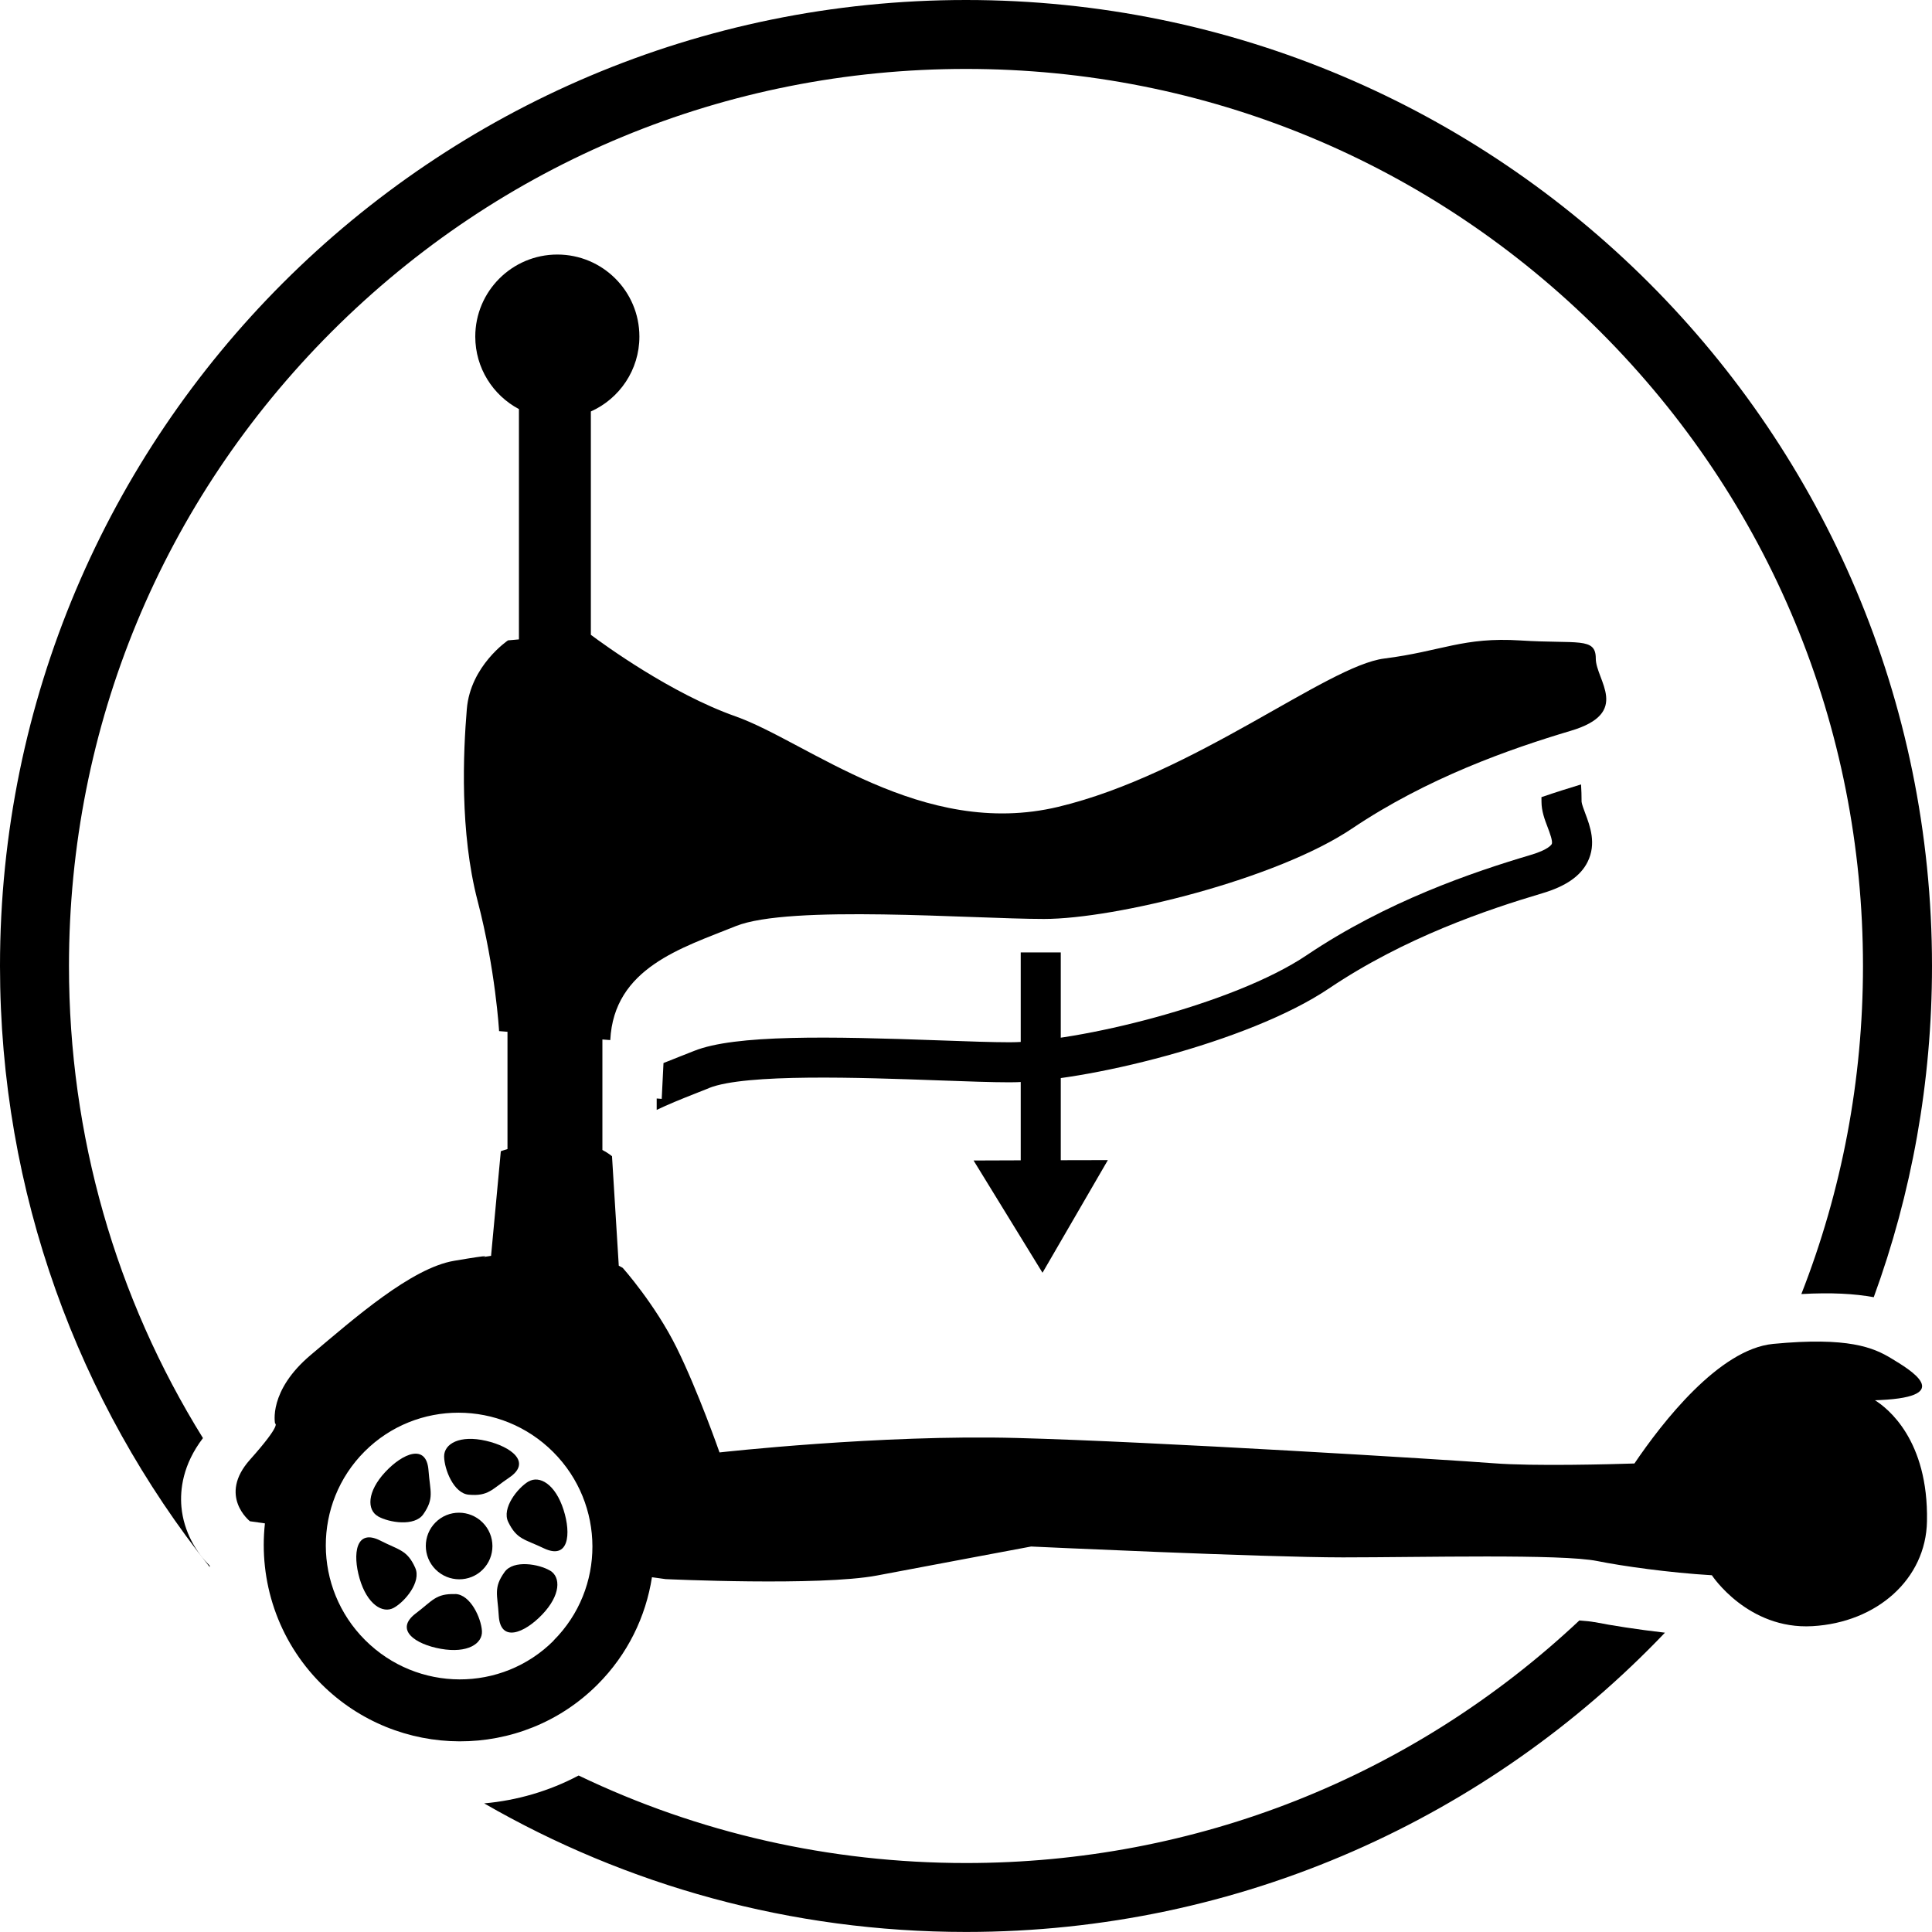
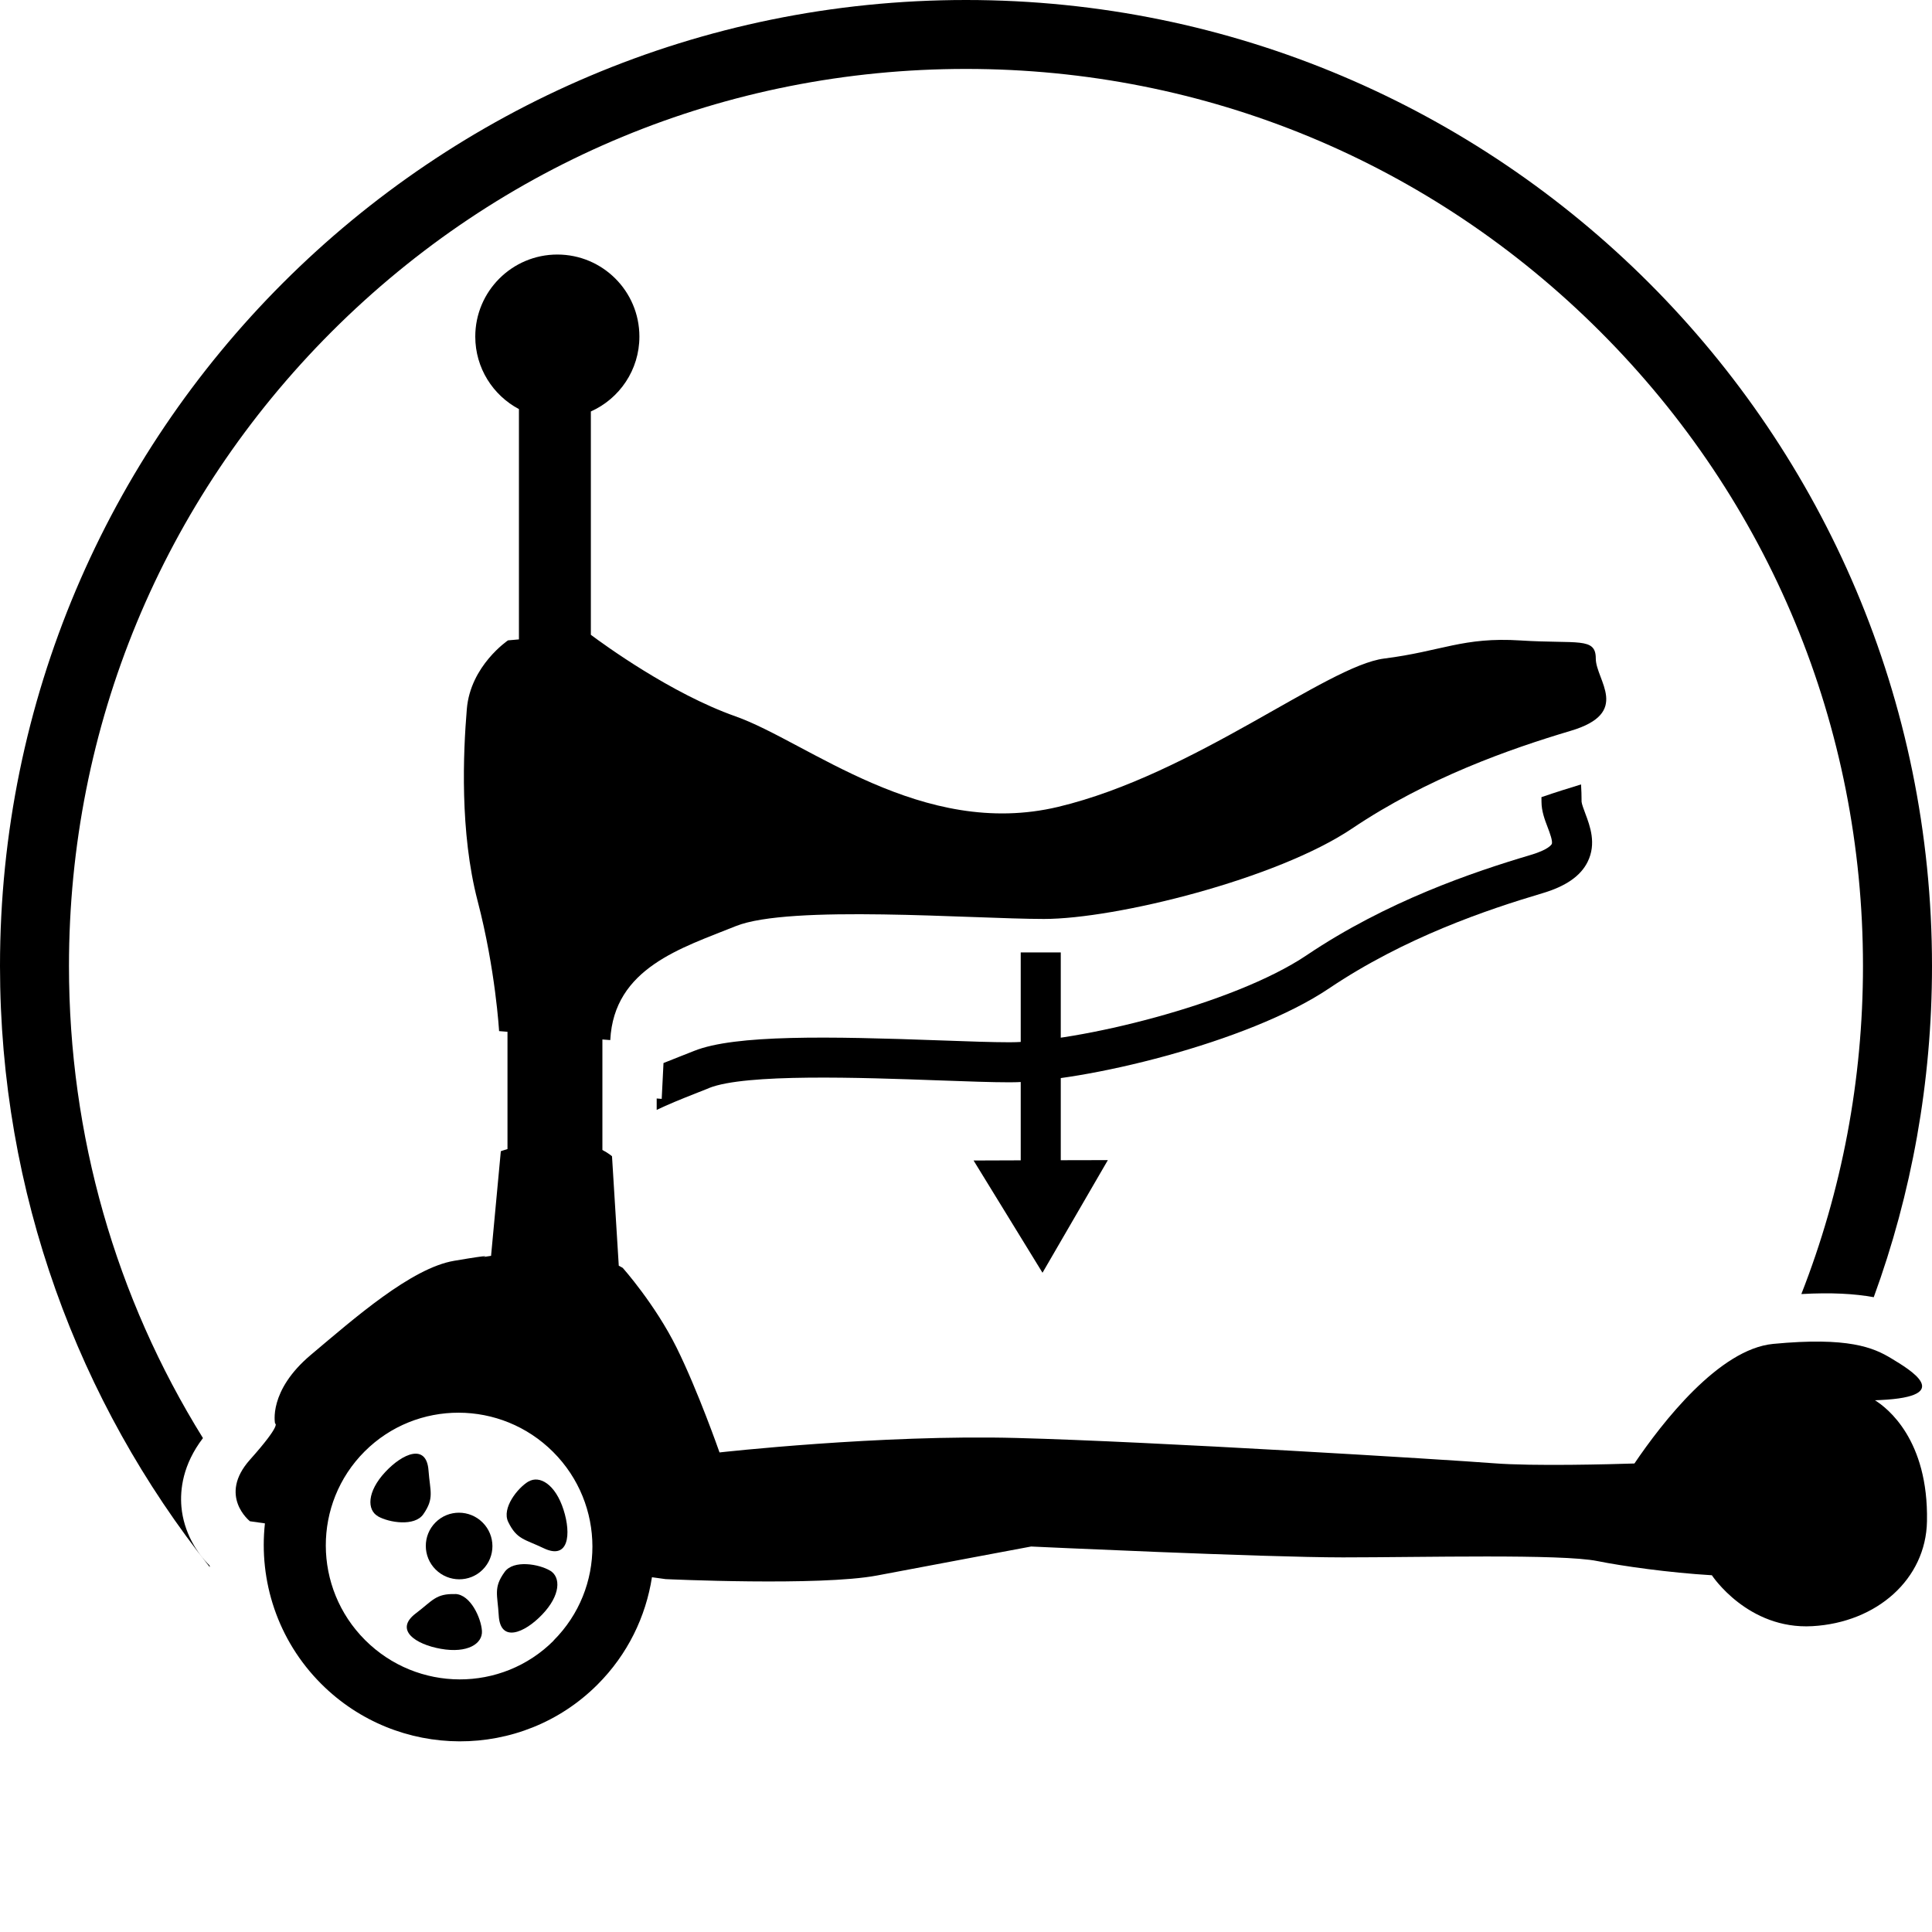
<svg xmlns="http://www.w3.org/2000/svg" viewBox="0 0 400 400" version="1.1" id="TITLES">
  <polygon points="215.84 263.51 215.84 263.51 201.57 240.27 215.47 240.22 229.37 240.19 215.84 263.51" />
  <rect height="47.82" width="8.29" y="197.19" x="211.33" />
  <path d="M43.42,324.15c-2.73-2.68-5.39-6.95-5.86-12.18-.31-3.54.27-8.75,4.46-14.23-18.06-29.07-27.74-62.67-27.74-97.74,0-49.61,19.32-96.24,54.39-131.33C103.75,33.6,150.39,14.27,200,14.27s96.24,19.32,131.32,54.4c35.07,35.07,54.39,81.72,54.39,131.33,0,23.62-4.39,46.56-12.76,67.92,6.21-.35,11.04-.07,14.99.65,7.81-21.38,12.06-44.48,12.06-68.56C400,89.55,310.45,0,200,0S0,89.54,0,200c0,47.05,16.25,90.29,43.43,124.45,0-.1-.01-.19-.02-.3h.01Z" />
-   <path d="M330.11,335.85c-.69-.14-1.76-.25-3.12-.35-34.54,32.43-79.39,50.22-126.99,50.22-28.23,0-55.49-6.26-80.2-18.12-6.13,3.25-12.8,5.17-19.56,5.77,29.37,16.93,63.43,26.62,99.76,26.62,56.93,0,108.3-23.79,144.71-61.96-5.79-.67-11.11-1.5-14.61-2.2h0Z" />
  <path d="M146.78,225.27c7.54-3.04,31.59-2.17,47.52-1.59,5.9.21,10.99.4,14.75.4,15,0,49.37-8.16,66.11-19.44,15.68-10.55,32.69-16.29,44.13-19.69,4.88-1.44,7.95-3.57,9.41-6.51,1.87-3.78.5-7.41-.5-10.07-.3-.78-.73-1.97-.75-2.37,0-1.25-.04-2.44-.11-3.59-2.51.76-5.26,1.62-8.2,2.63.01.44.01.77.01.96,0,1.92.67,3.71,1.28,5.29.44,1.16,1.1,2.92.84,3.46-.06.12-.66,1.16-4.34,2.25-11.96,3.55-29.77,9.58-46.39,20.76-15.27,10.29-47.83,18.03-61.5,18.03-3.62,0-8.64-.18-14.45-.39-22.83-.83-42.43-1.23-50.91,2.19-.96.39-1.94.77-2.94,1.16-1.1.44-2.24.88-3.37,1.34l-.37,7.42-1.04-.08v2.36c2.34-1.12,4.96-2.19,7.81-3.31,1.02-.4,2.02-.79,3.01-1.2h0Z" />
  <path d="M388.24,289.91c.37-.01.75-.02,1.12-.05,15.58-.75,5.93-6.36,2.23-8.61s-8.9-4.5-24.48-3.01c-11.21,1.08-22.99,16.3-28.72,24.76-4.64.15-20.93.6-29.16-.05-9.65-.75-70.49-4.49-98.68-5.23-28.2-.76-61.58,2.99-61.58,2.99,0,0-4.45-12.74-8.9-21.72-4.45-8.98-11.13-16.48-11.13-16.48,0,0-.3-.19-.83-.46l-1.4-22.66s-.69-.62-1.99-1.3v-22.88l1.63.13c.75-14.97,14.83-19.09,25.97-23.59,11.13-4.49,48.97-1.49,63.82-1.49s48.23-8.24,63.8-18.73c15.59-10.48,32.65-16.47,45.25-20.22,12.62-3.74,5.2-10.49,5.2-14.97s-3.72-2.99-15.59-3.74c-11.87-.76-16.32,2.24-28.2,3.74-11.87,1.49-39.32,23.97-67.51,30.71-28.2,6.74-51.93-13.48-66.79-18.73-13.38-4.72-27.34-14.93-29.97-16.89v-46.24c5.92-2.65,10.05-8.59,10.05-15.5,0-9.39-7.61-16.99-16.99-16.99s-16.99,7.61-16.99,16.99c0,6.51,3.67,12.16,9.04,15.01v47.68l-2.26.2s-7.79,5.23-8.53,14.23c-.75,8.98-1.48,25.46,2.23,39.7,3.72,14.23,4.45,26.97,4.45,26.97l1.74.14v24.28c-.91.26-1.38.45-1.38.45l-2.02,21.66c-1.09.15-1.68.26-1.68.26,0,0,2.96-.75-5.94.76-8.9,1.49-20.77,11.98-29.68,19.47s-7.42,14.23-7.42,14.23c0,0,1.48,0-5.2,7.49-6.68,7.49,0,12.74,0,12.74l3.1.44c-1.3,11.83,2.58,24.15,11.65,33.22,15.81,15.81,41.48,15.89,57.21.15,6.25-6.25,10-14.07,11.27-22.22l2.83.39s31.9,1.49,43.77-.75c11.87-2.25,31.9-6,31.9-6,0,0,48.23,2.25,64.55,2.25s45.25-.75,52.68.76c5.11,1.03,14.8,2.41,23.73,2.94l.02.05s7.41,11.25,20.77,10.49c13.35-.75,23.52-9.74,23.73-21.72.32-16.86-8.19-23.45-10.77-25.05h.01ZM114.63,339.67c-10.75,10.75-28.22,10.7-39.04-.11-10.81-10.81-10.85-28.29-.11-39.04,10.75-10.75,28.23-10.71,39.04.09,10.81,10.81,10.85,28.29.09,39.04h.01Z" />
-   <path d="M85.97,324.6c-1.67-3.72-3.31-3.63-7.22-5.63-5.08-2.59-5.79,2.73-4.3,7.85,1.56,5.36,4.79,7.34,7.1,6.05,2.31-1.29,5.72-5.37,4.42-8.26h0Z" />
  <path d="M94.28,330.04c-4.06-.14-4.71,1.36-8.19,3.99-4.53,3.42-.06,6.42,5.18,7.34,5.5.98,8.68-1.05,8.51-3.71-.17-2.65-2.36-7.53-5.52-7.64h.01Z" />
  <path d="M78.25,313.94c2.31,1.31,7.59,2.15,9.39-.43,2.32-3.33,1.4-4.7,1.08-9.06-.41-5.68-5.35-3.56-8.96.32-3.8,4.08-3.81,7.86-1.49,9.17h-.01Z" />
-   <path d="M97.05,309.46c4.06.36,4.77-1.11,8.39-3.55,4.71-3.17.39-6.4-4.79-7.6-5.45-1.27-8.72.59-8.7,3.24.04,2.65,1.97,7.64,5.1,7.91h0Z" />
  <path d="M90.17,315.2c-2.69,2.69-2.68,7.06.02,9.75s7.07,2.71,9.75.02c2.69-2.69,2.68-7.06-.02-9.75-2.7-2.7-7.07-2.71-9.75-.02Z" />
  <path d="M109.42,306.72c-2.27,1.36-5.58,5.53-4.2,8.38,1.78,3.67,3.41,3.55,7.36,5.45,5.15,2.46,5.72-2.89,4.1-7.95-1.7-5.33-4.98-7.21-7.26-5.86h0Z" />
  <path d="M113.88,325.18c-2.28-1.36-7.54-2.28-9.39.26-2.38,3.29-1.48,4.68-1.23,9.04.32,5.68,5.29,3.66,8.96-.17,3.86-4.01,3.94-7.79,1.66-9.14Z" />
</svg>